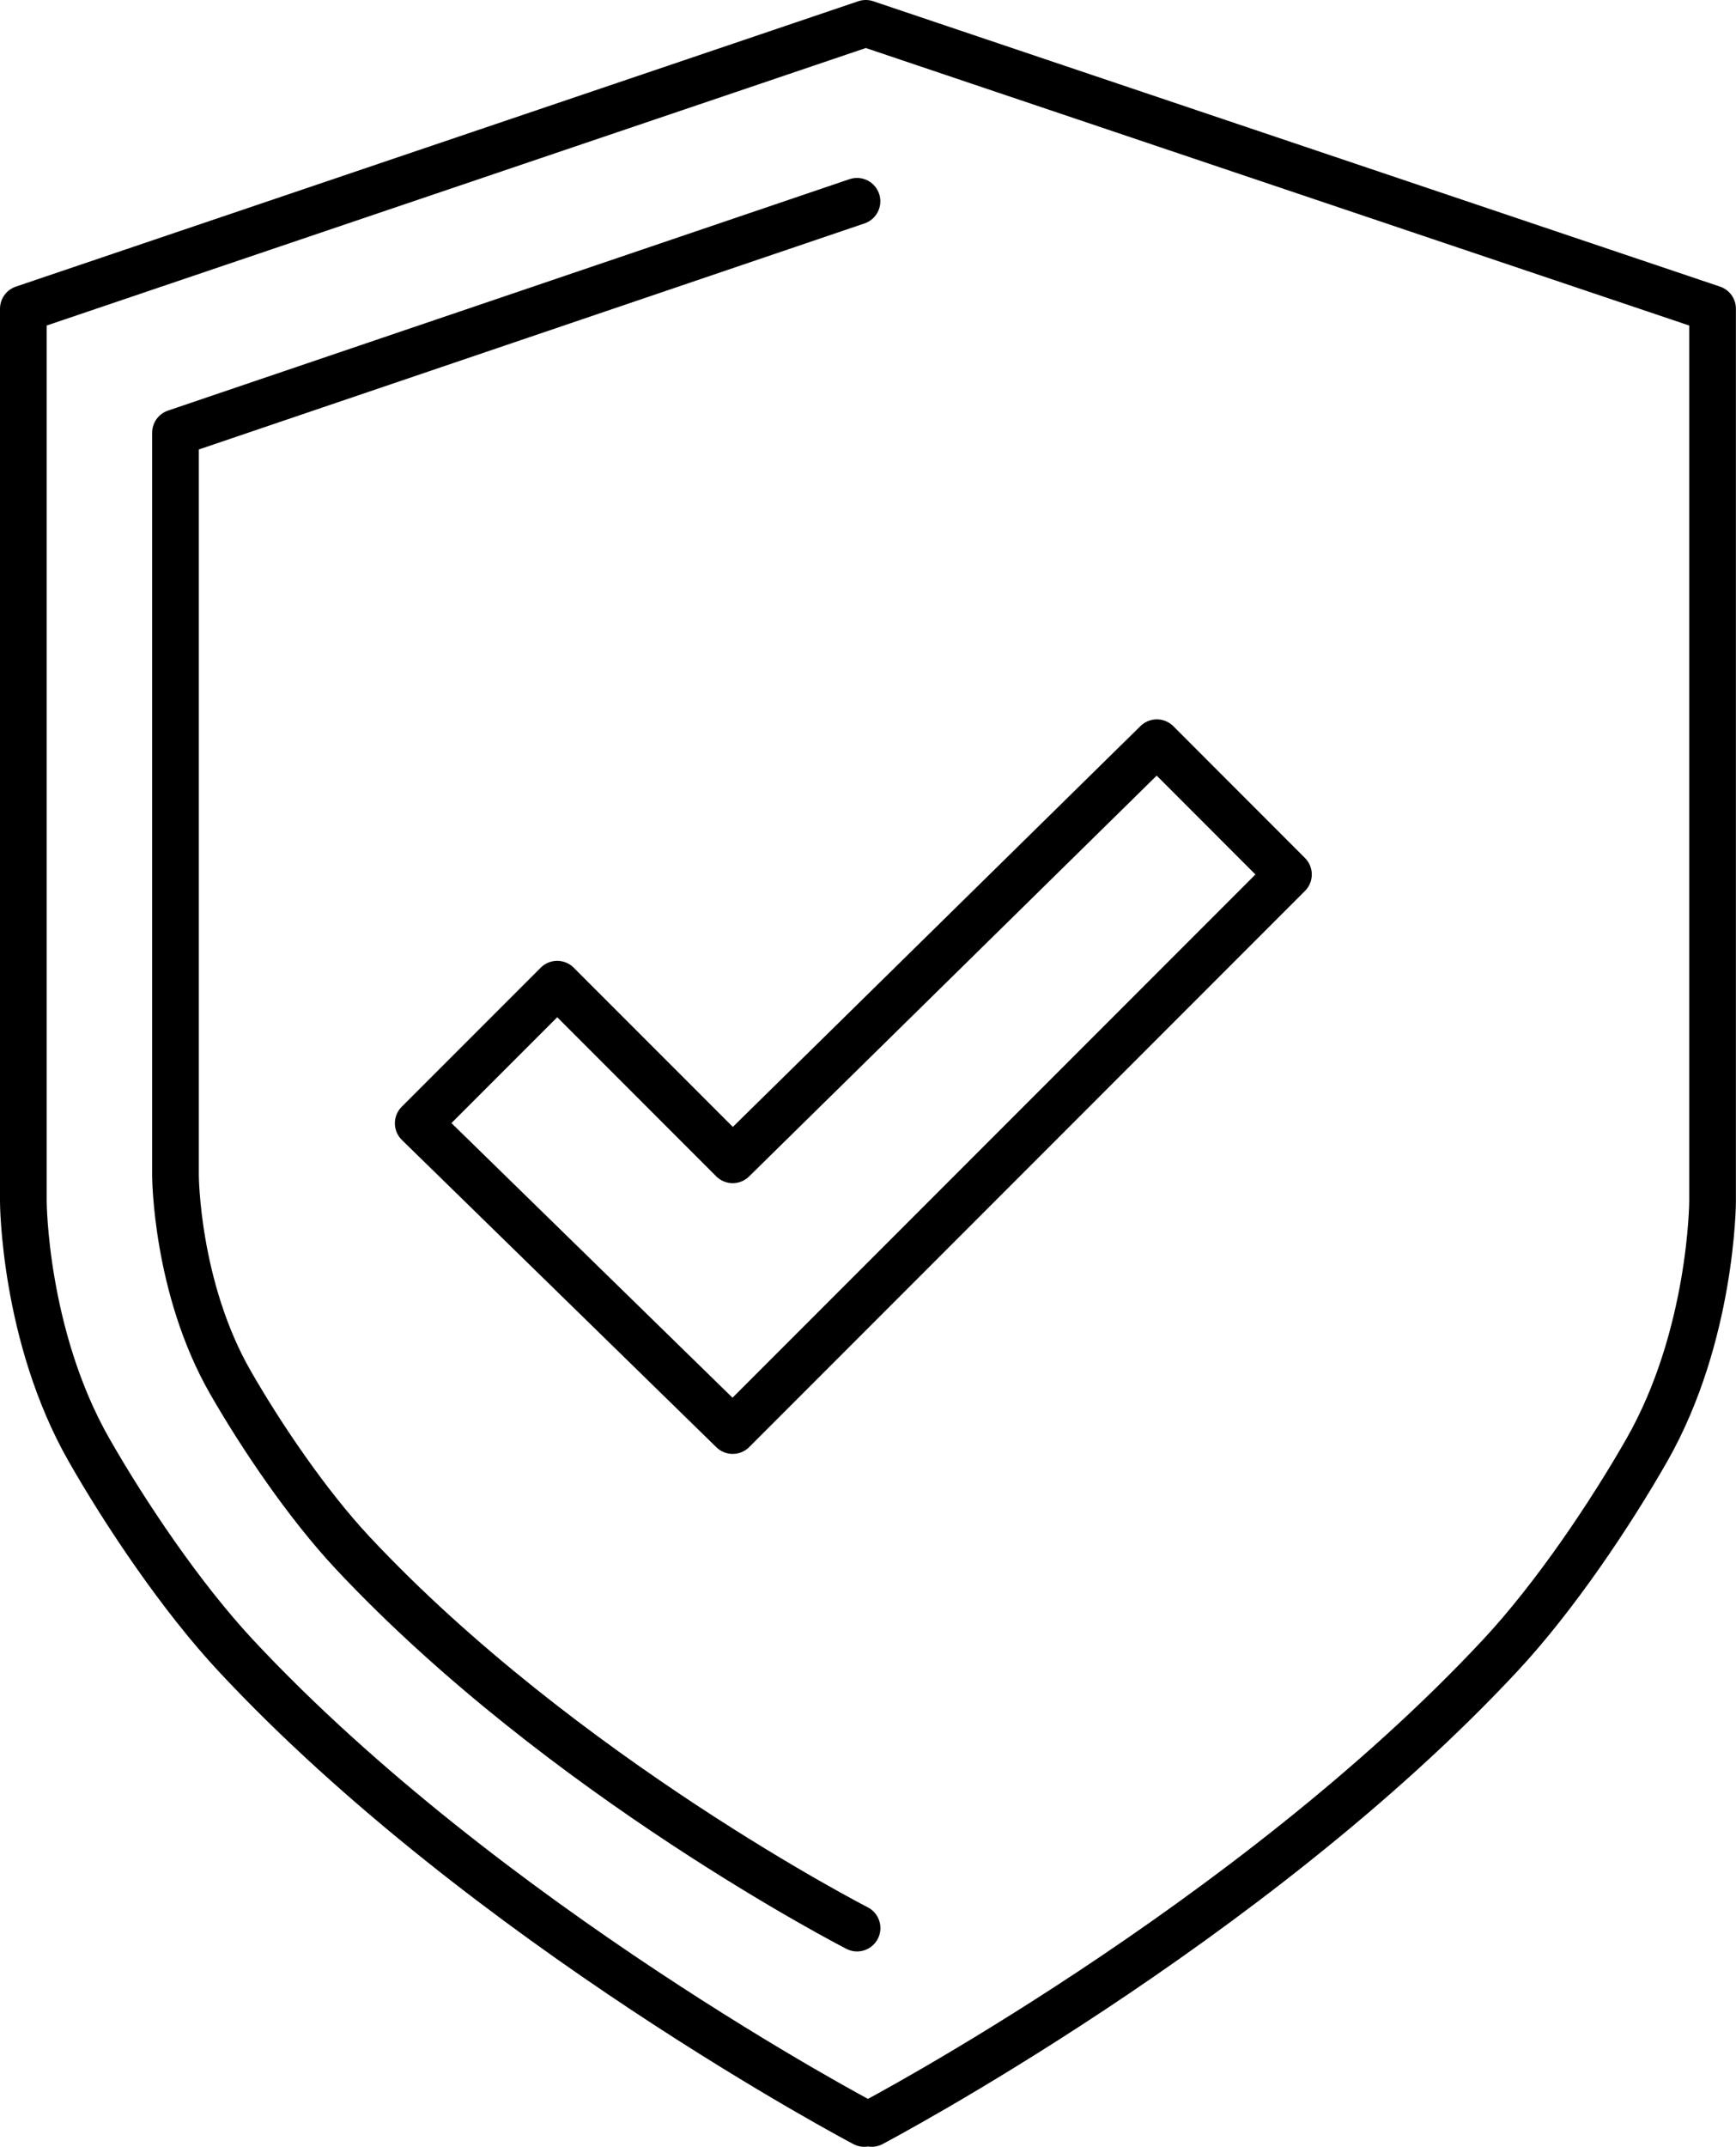
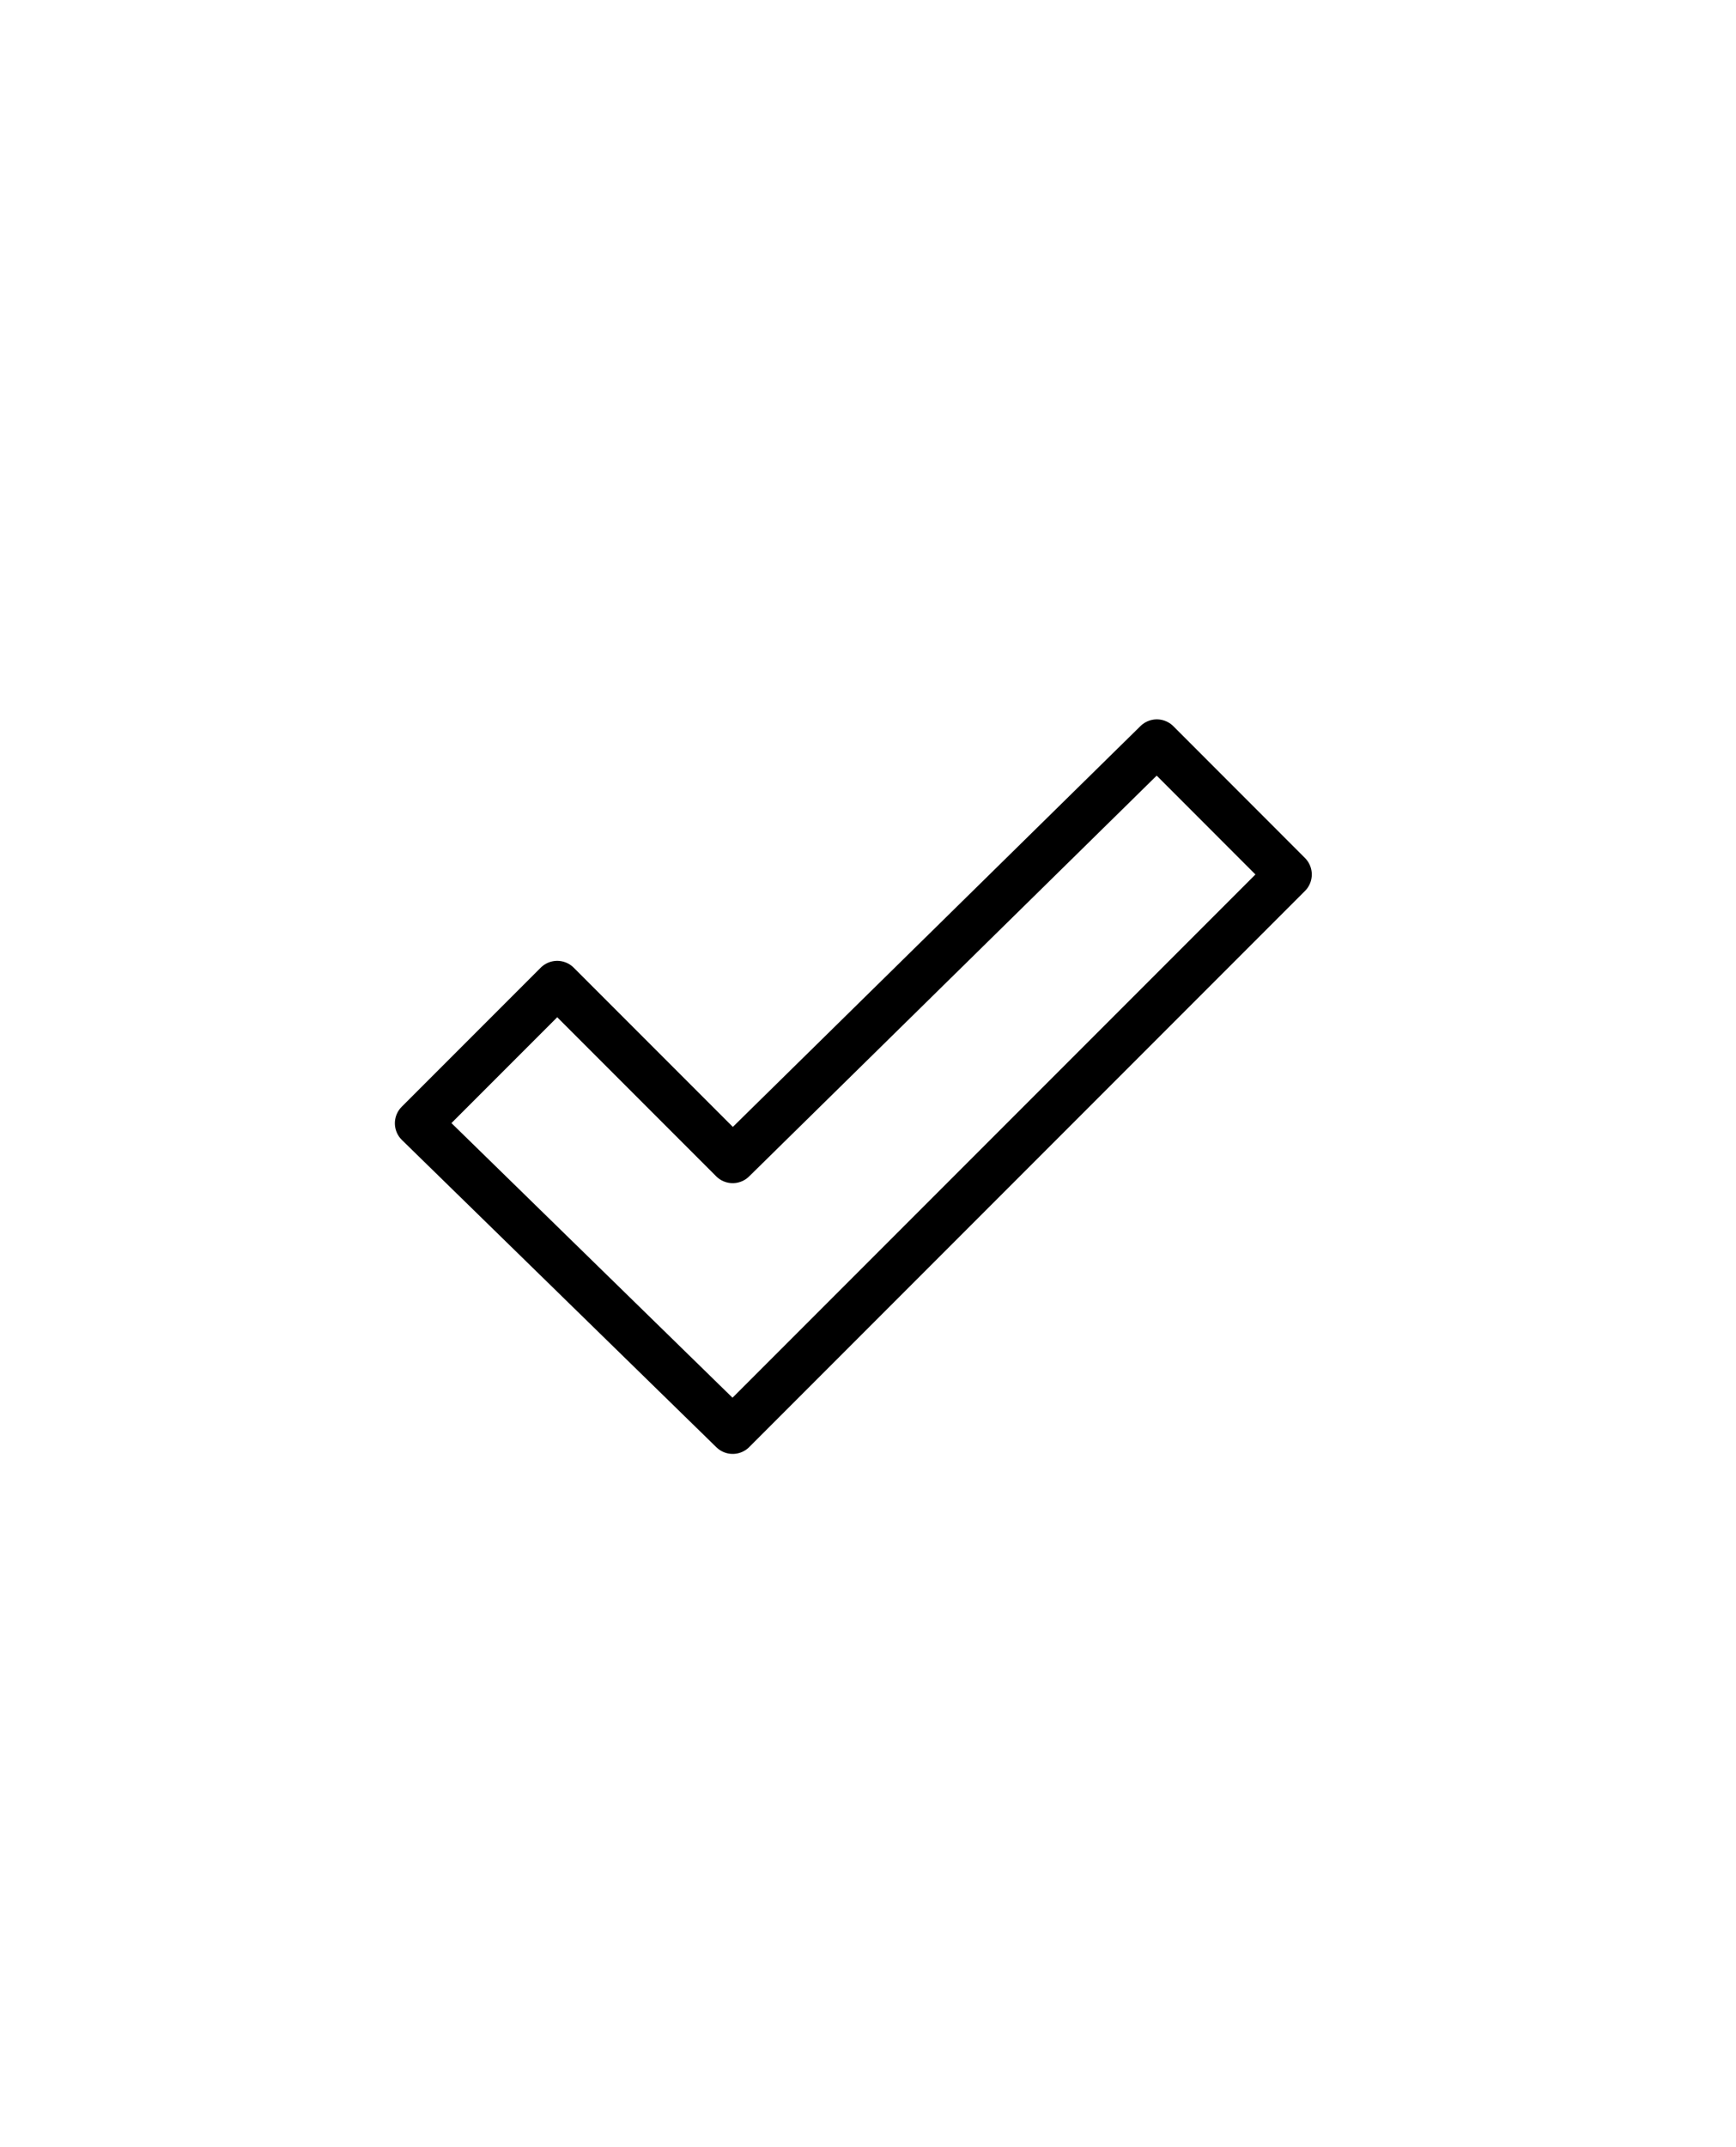
<svg xmlns="http://www.w3.org/2000/svg" id="Layer_2" data-name="Layer 2" viewBox="0 0 223.07 275.69">
  <defs>
    <style>
      .cls-1 {
        fill: none;
        stroke: #000;
        stroke-linecap: round;
        stroke-linejoin: round;
        stroke-width: 6px;
      }
    </style>
  </defs>
  <g id="ikony">
    <g>
-       <path class="cls-1" d="M112,272.69s48.57-25.55,80.81-60.14c7-7.51,14.1-18.1,18.79-26.31,8.4-14.71,8.46-31.95,8.46-31.95V39.65S111.25,3,111.25,3L3,39.65v114.64s.05,17.24,8.46,31.95c4.69,8.21,11.8,18.8,18.79,26.31,32.25,34.59,80.81,60.14,80.81,60.14" />
-       <path class="cls-1" d="M110.12,25.85L22.55,55.57v95.39s.04,14.35,7.07,26.59c3.92,6.83,9.87,15.65,15.72,21.89,26.97,28.79,64.79,48.16,64.79,48.16" />
      <polygon class="cls-1" points="71.6 126.39 94.15 148.94 148.65 95.38 165.56 112.3 94.15 183.71 53.74 144.25 71.6 126.39" />
    </g>
  </g>
</svg>